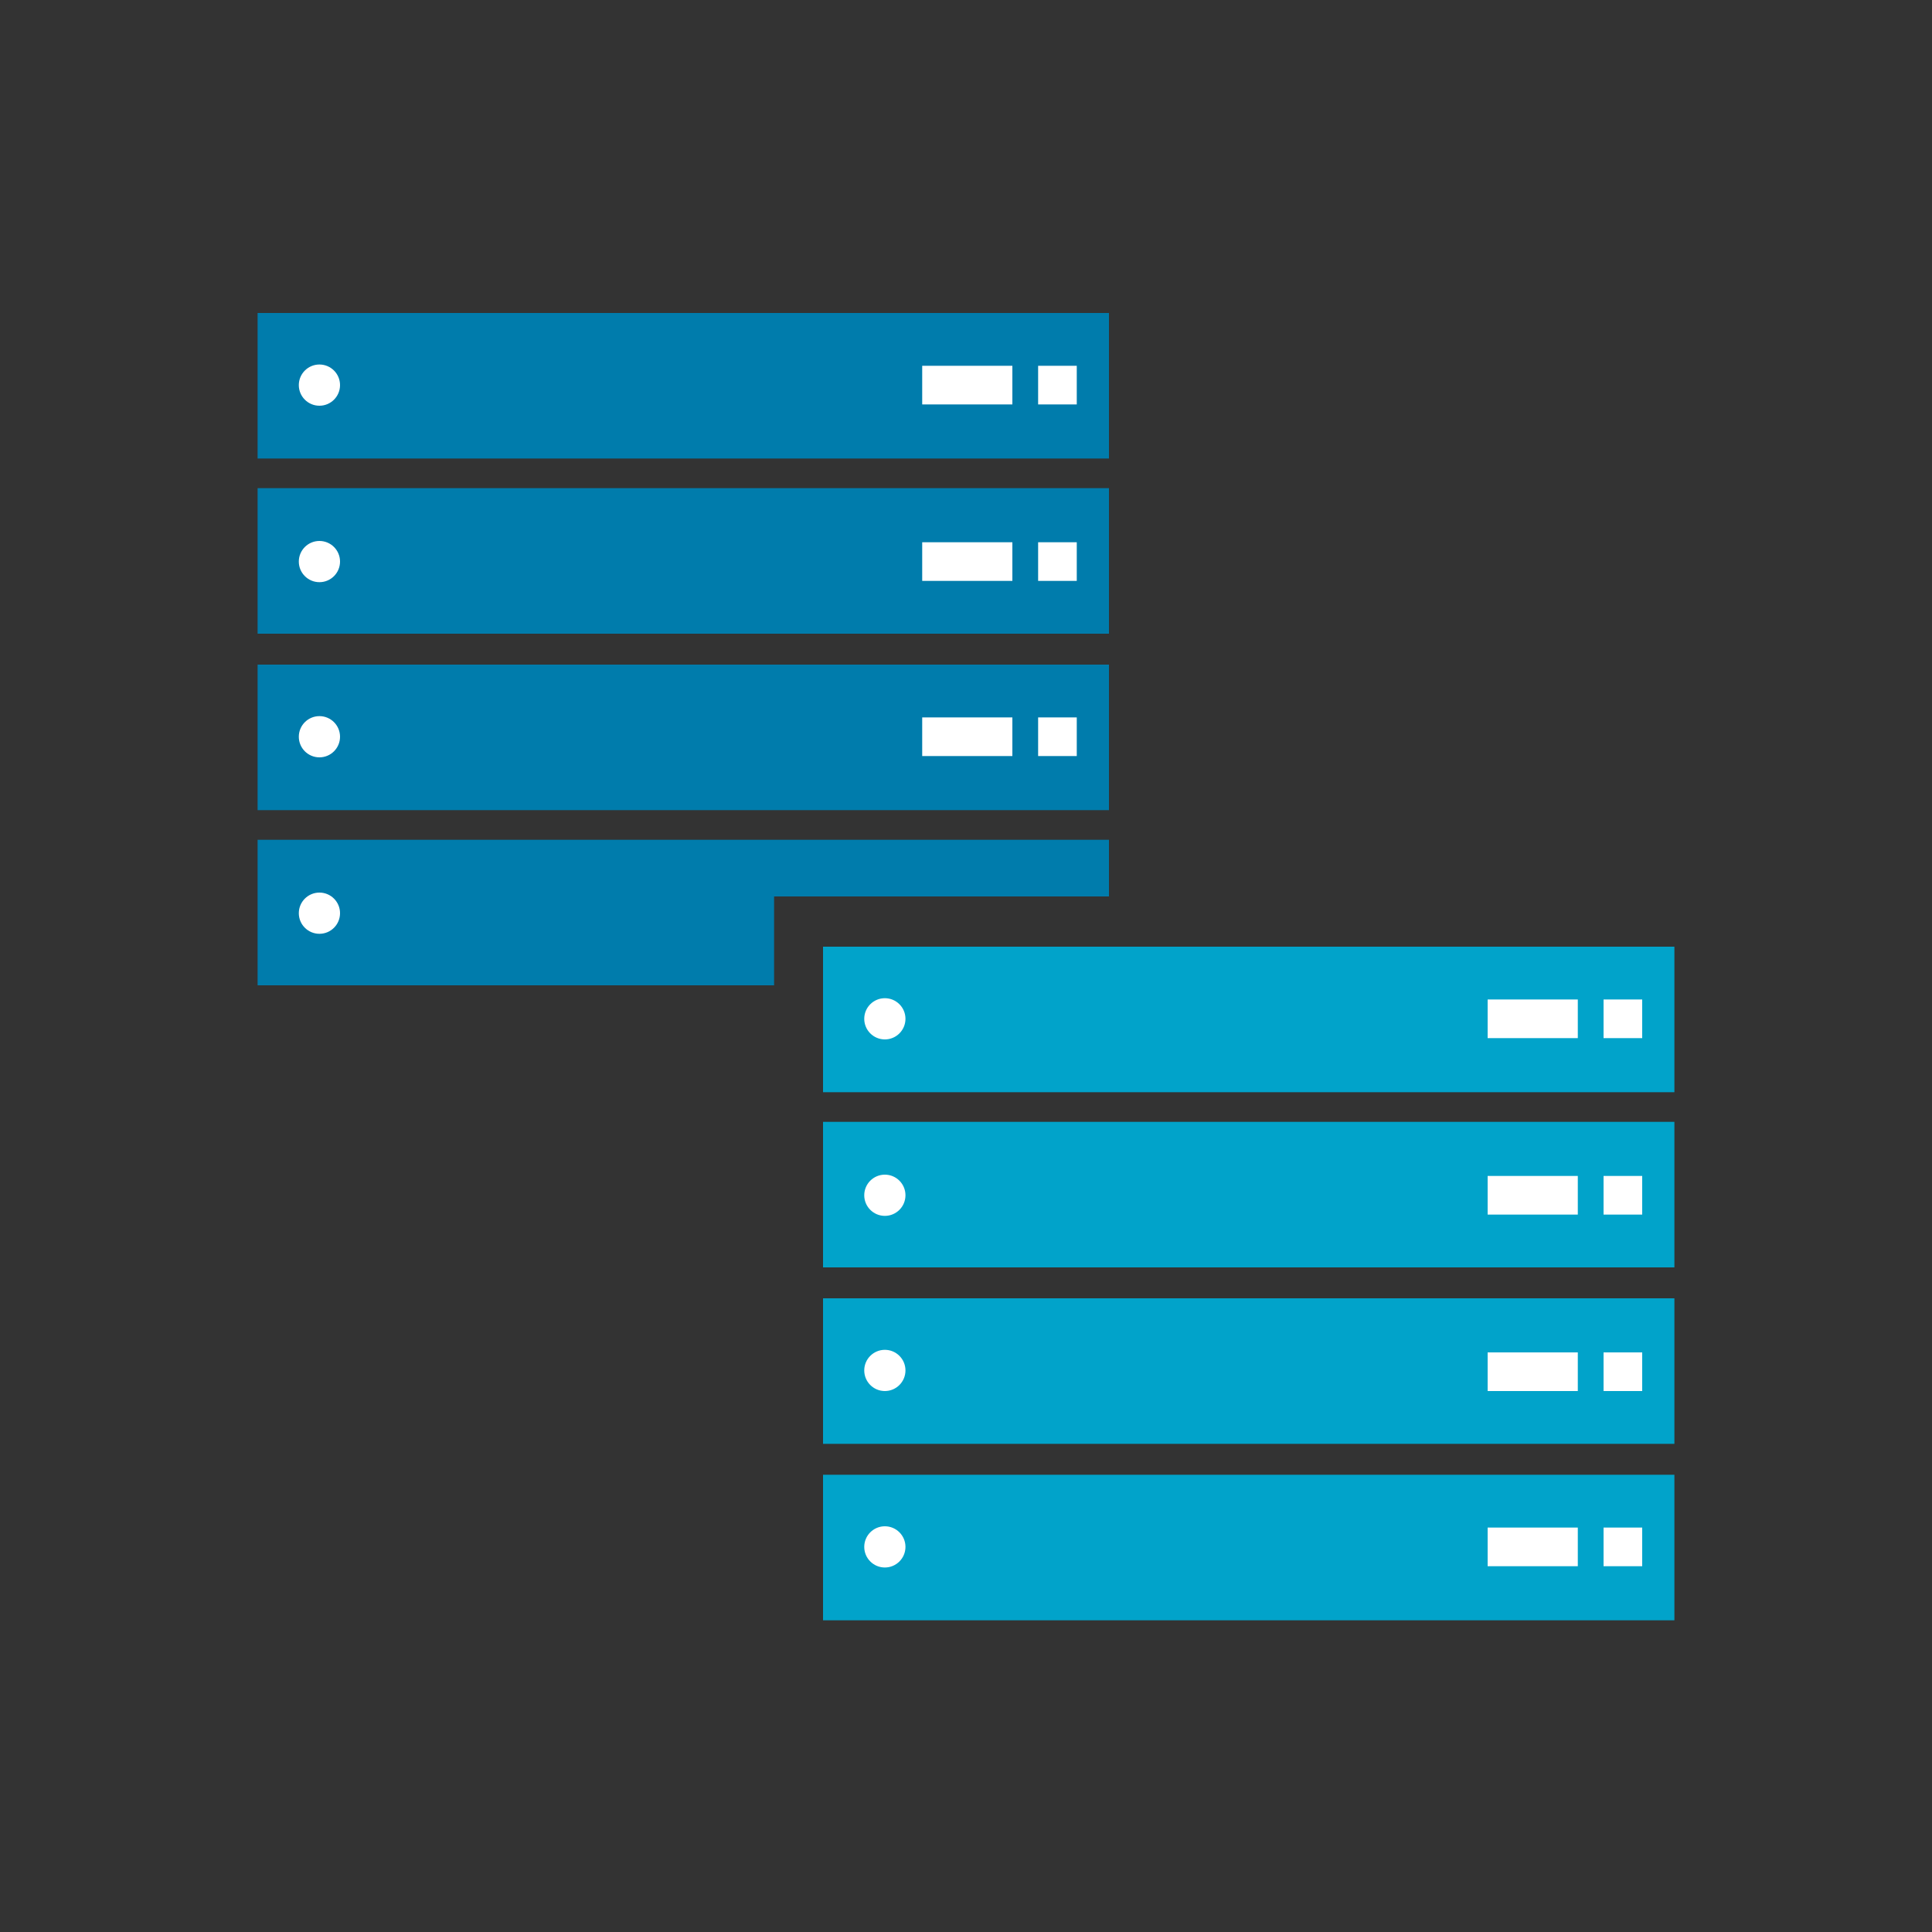
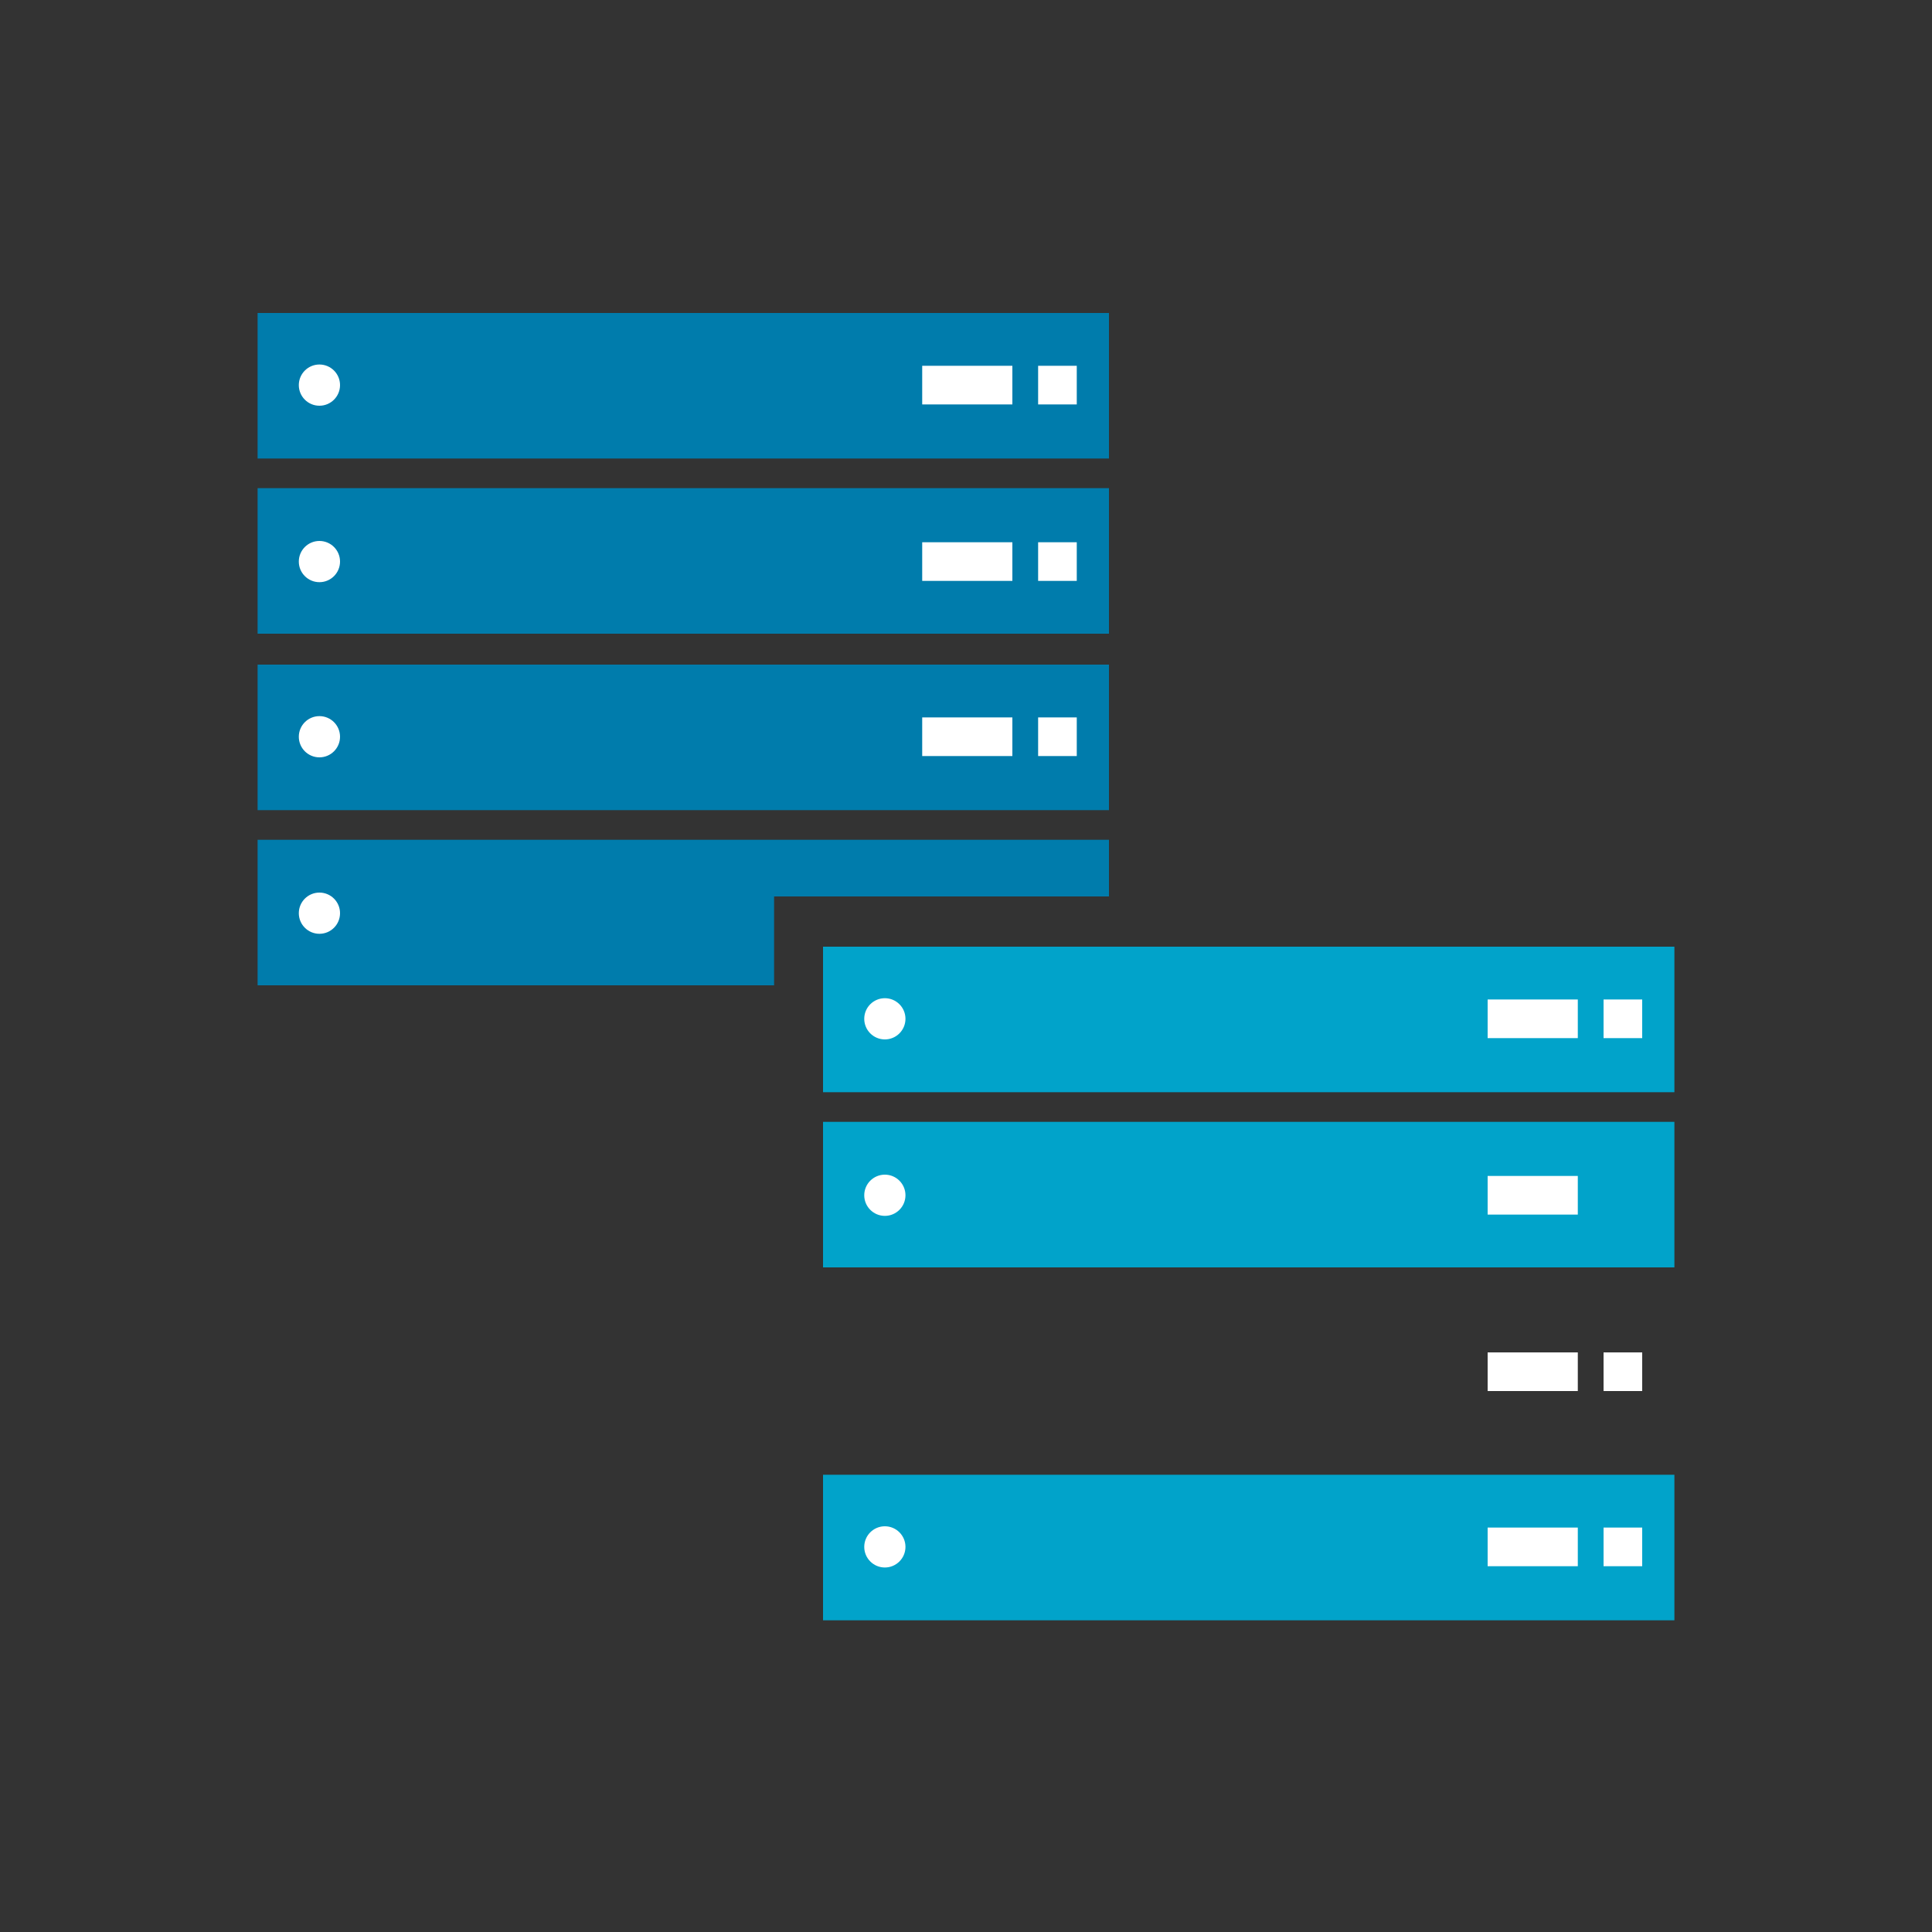
<svg xmlns="http://www.w3.org/2000/svg" id="Layer_1" x="0px" y="0px" viewBox="0 0 150 150" style="enable-background:new 0 0 150 150;" xml:space="preserve">
  <rect x="0" y="0" width="150" height="150" fill="#333333" stroke="none" />
  <style type="text/css">	.st0{fill:#007CAC;}	.st1{fill:#01A3CA;}	.st2{fill:#FF9200;}	.st3{fill:#144974;}	.st4{fill:#1B222C;}	.st5{fill:#606060;}	.st6{fill:#114E85;}	.st7{fill:#FFFFFF;}	.st8{fill:#00A3CA;}	.st9{fill-rule:evenodd;clip-rule:evenodd;fill:#00A1C9;}	.st10{fill-rule:evenodd;clip-rule:evenodd;fill:#047CAB;}	.st11{fill:#015A92;}	.st12{opacity:0.75;fill:#FFFFFF;}	.st13{opacity:0.55;fill:#FFFFFF;}	.st14{fill:#FFFFFF;stroke:#00A3CA;stroke-width:2.227;stroke-miterlimit:10;}	.st15{fill:#EA4335;}	.st16{fill:#4285F4;}	.st17{fill:#34A853;}	.st18{fill:#FBBC05;}	.st19{fill:#252F3E;}	.st20{fill-rule:evenodd;clip-rule:evenodd;fill:#FF9900;}	.st21{fill:#FFFFFF;stroke:#00A3CA;stroke-width:3.533;stroke-miterlimit:10;}	.st22{fill:none;}	.st23{fill:#40BAD7;}	.st24{opacity:0.5;fill-rule:evenodd;clip-rule:evenodd;fill:#FFFFFF;enable-background:new    ;}	.st25{opacity:0.75;fill-rule:evenodd;clip-rule:evenodd;fill:#FFFFFF;enable-background:new    ;}	.st26{fill-rule:evenodd;clip-rule:evenodd;fill:#FFFFFF;}	.st27{clip-path:url(#SVGID_00000088813531815523472370000013768770111373674146_);}	.st28{fill:#00A3C9;}	.st29{fill:#007DAB;}	.st30{fill:#2C2C4C;}	.st31{fill:#FFB340;}	.st32{fill:#FF9A00;}	.st33{fill:none;stroke:#FF5A00;stroke-width:4.307;stroke-miterlimit:10;}	.st34{fill:none;stroke:#00A3CA;stroke-width:0.99;stroke-miterlimit:10;}	.st35{fill:none;stroke:#114E85;stroke-width:0.862;stroke-miterlimit:10;}	.st36{fill:none;stroke:#00A3CA;stroke-width:1.736;stroke-linecap:round;stroke-linejoin:round;stroke-miterlimit:10;}	.st37{fill:none;stroke:#00A3CA;stroke-miterlimit:10;}</style>
  <g>
    <polygon class="st0" points="60.1,73.5 60.1,69.6 63.9,69.6 86.1,69.6 86.1,65.2 20,65.2 20,76.5 60.1,76.5  " />
  </g>
  <rect x="63.9" y="73.5" class="st1" width="66.1" height="11.3" />
  <rect x="20" y="24.3" class="st0" width="66.1" height="11.3" />
  <rect x="20" y="51.6" class="st0" width="66.1" height="11.3" />
  <rect x="20" y="37.9" class="st0" width="66.1" height="11.3" />
  <circle class="st7" cx="24.8" cy="29.9" r="1.6" />
  <circle class="st7" cx="24.8" cy="43.6" r="1.6" />
  <circle class="st7" cx="24.8" cy="57.2" r="1.6" />
  <circle class="st7" cx="24.8" cy="70.9" r="1.6" />
  <rect x="71.6" y="28.4" class="st7" width="7" height="3" />
  <rect x="80.6" y="28.4" class="st7" width="3" height="3" />
  <rect x="71.6" y="42.1" class="st7" width="7" height="3" />
  <rect x="80.6" y="42.1" class="st7" width="3" height="3" />
  <rect x="71.6" y="55.7" class="st7" width="7" height="3" />
  <rect x="80.6" y="55.7" class="st7" width="3" height="3" />
  <rect x="63.9" y="114.5" class="st1" width="66.1" height="11.3" />
-   <rect x="63.9" y="100.8" class="st1" width="66.1" height="11.3" />
  <rect x="63.9" y="87.1" class="st1" width="66.1" height="11.3" />
  <circle class="st7" cx="68.7" cy="79.1" r="1.6" />
  <circle class="st7" cx="68.7" cy="92.8" r="1.6" />
-   <circle class="st7" cx="68.7" cy="106.4" r="1.6" />
  <circle class="st7" cx="68.7" cy="120.1" r="1.6" />
  <rect x="115.5" y="77.6" class="st7" width="7" height="3" />
  <rect x="124.5" y="77.6" class="st7" width="3" height="3" />
  <rect x="115.5" y="91.3" class="st7" width="7" height="3" />
-   <rect x="124.5" y="91.3" class="st7" width="3" height="3" />
  <rect x="115.5" y="105" class="st7" width="7" height="3" />
  <rect x="124.5" y="105" class="st7" width="3" height="3" />
  <rect x="115.5" y="118.6" class="st7" width="7" height="3" />
  <rect x="124.5" y="118.6" class="st7" width="3" height="3" />
</svg>